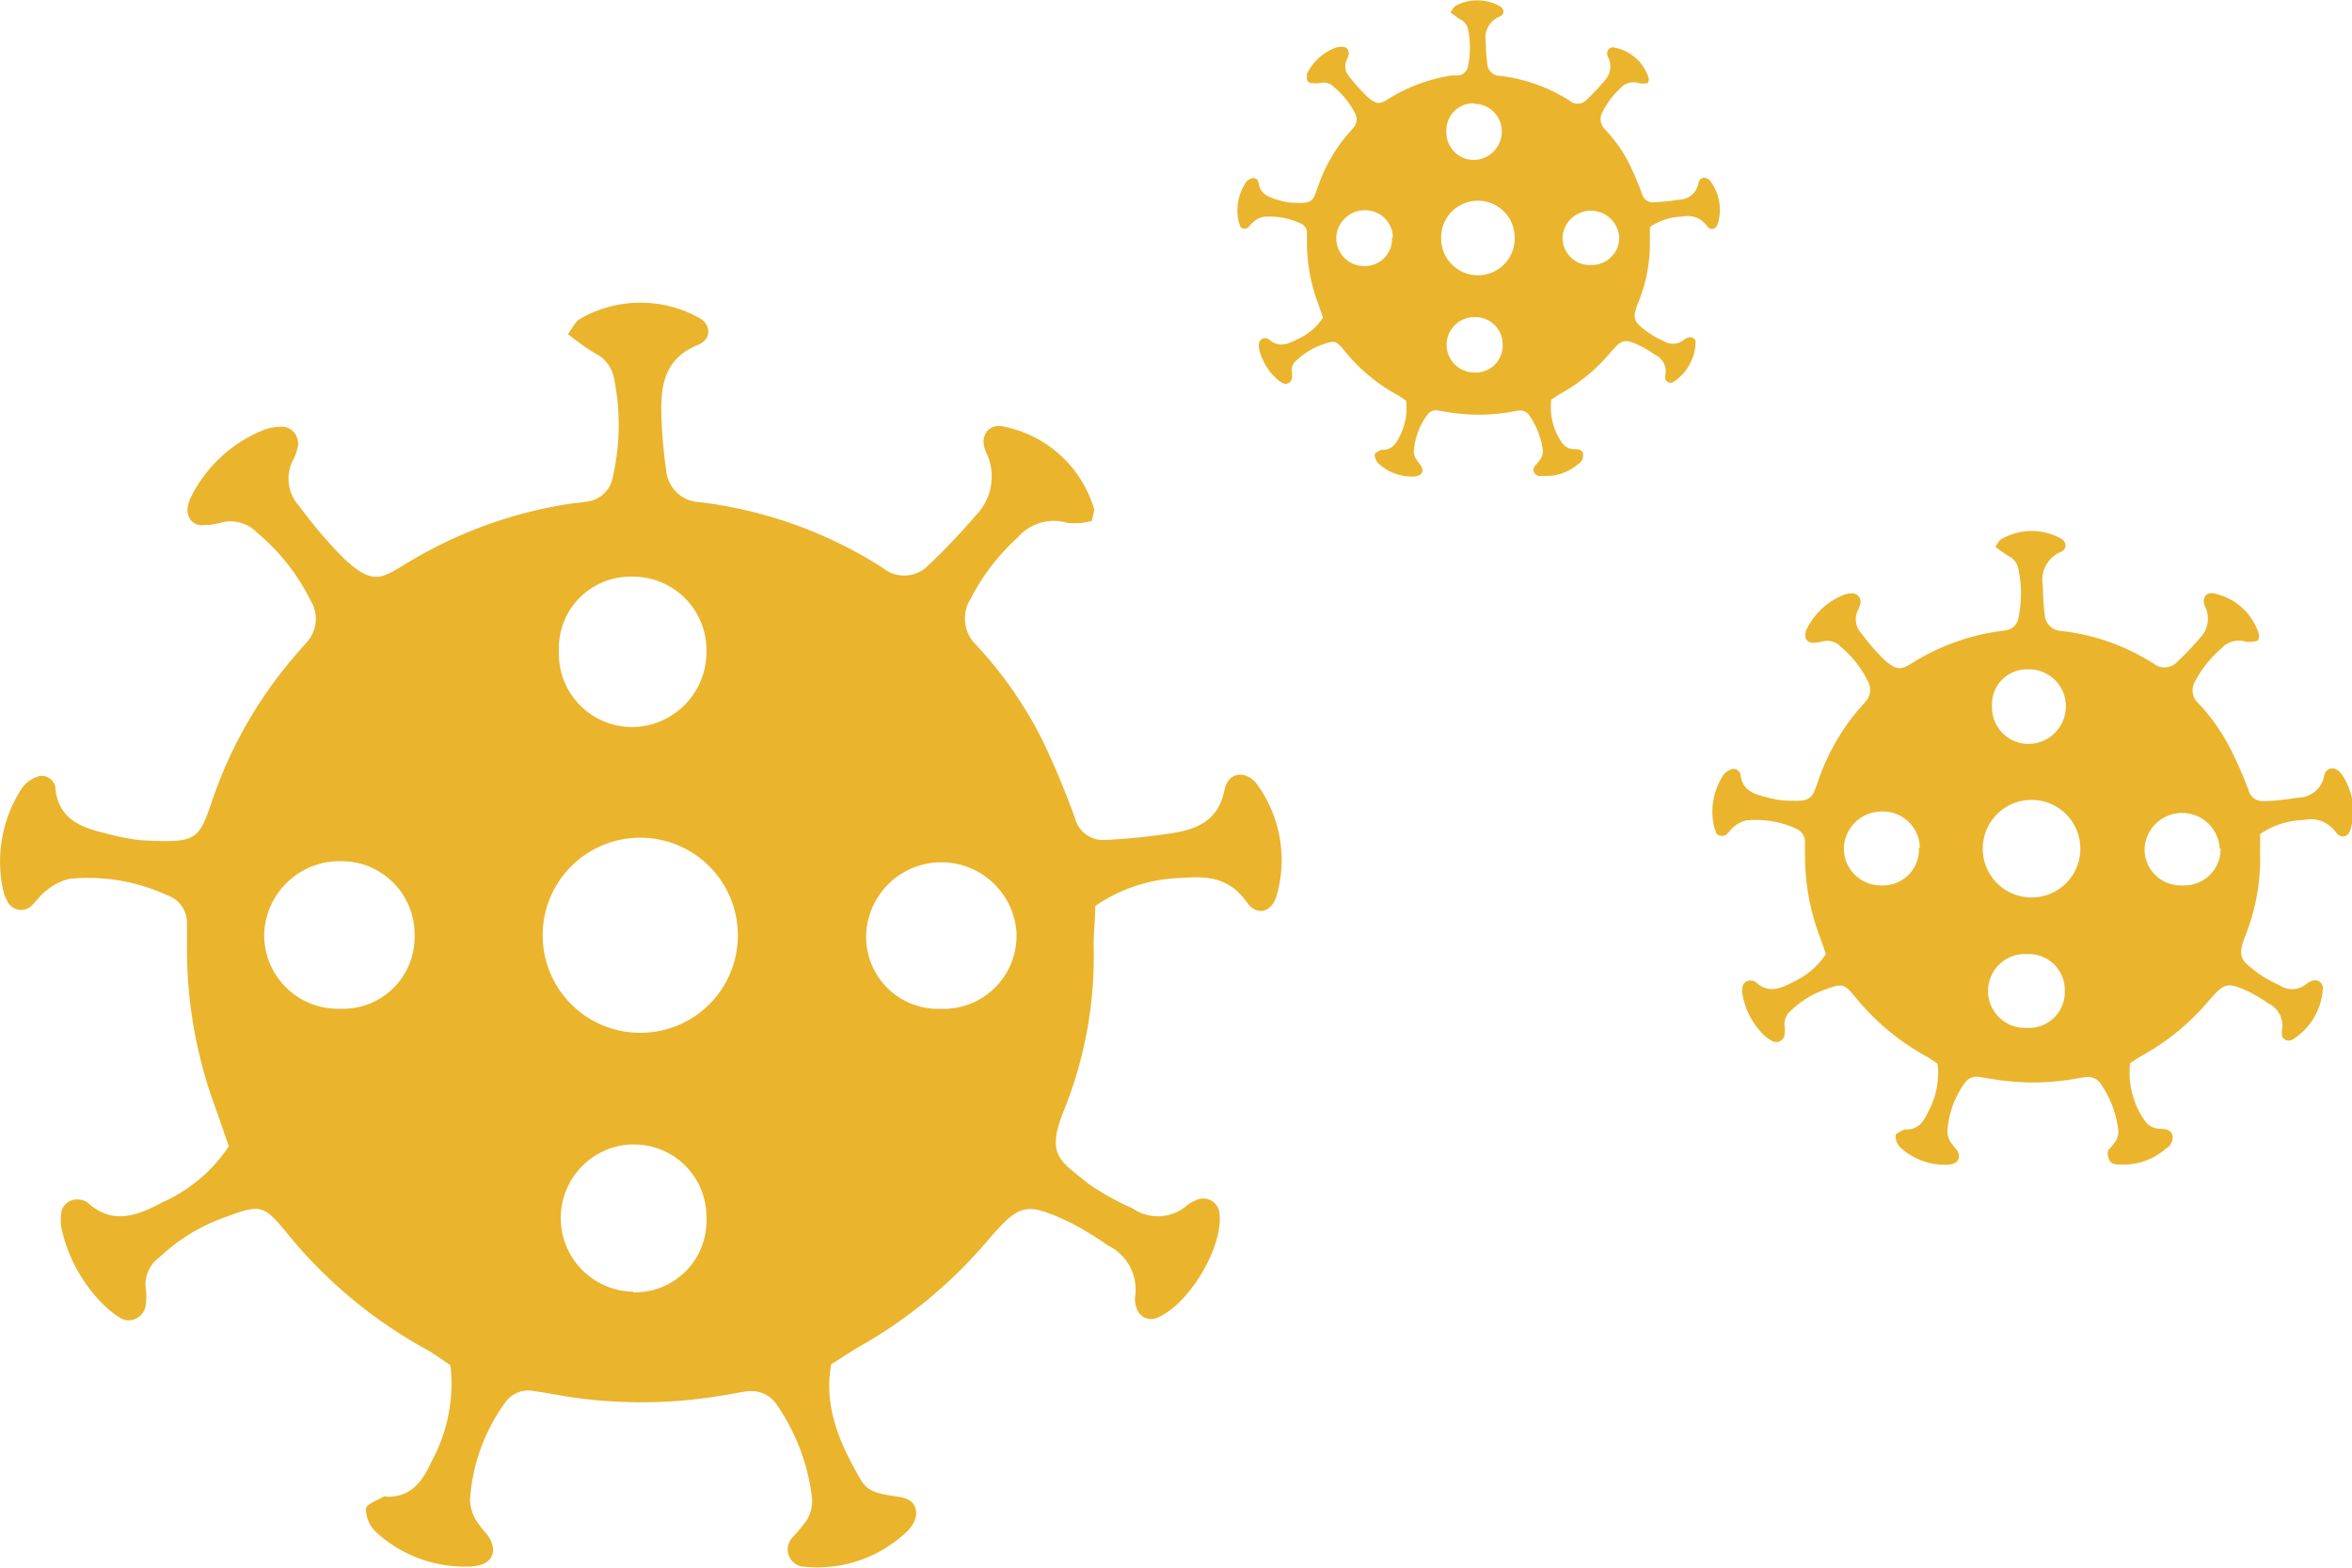
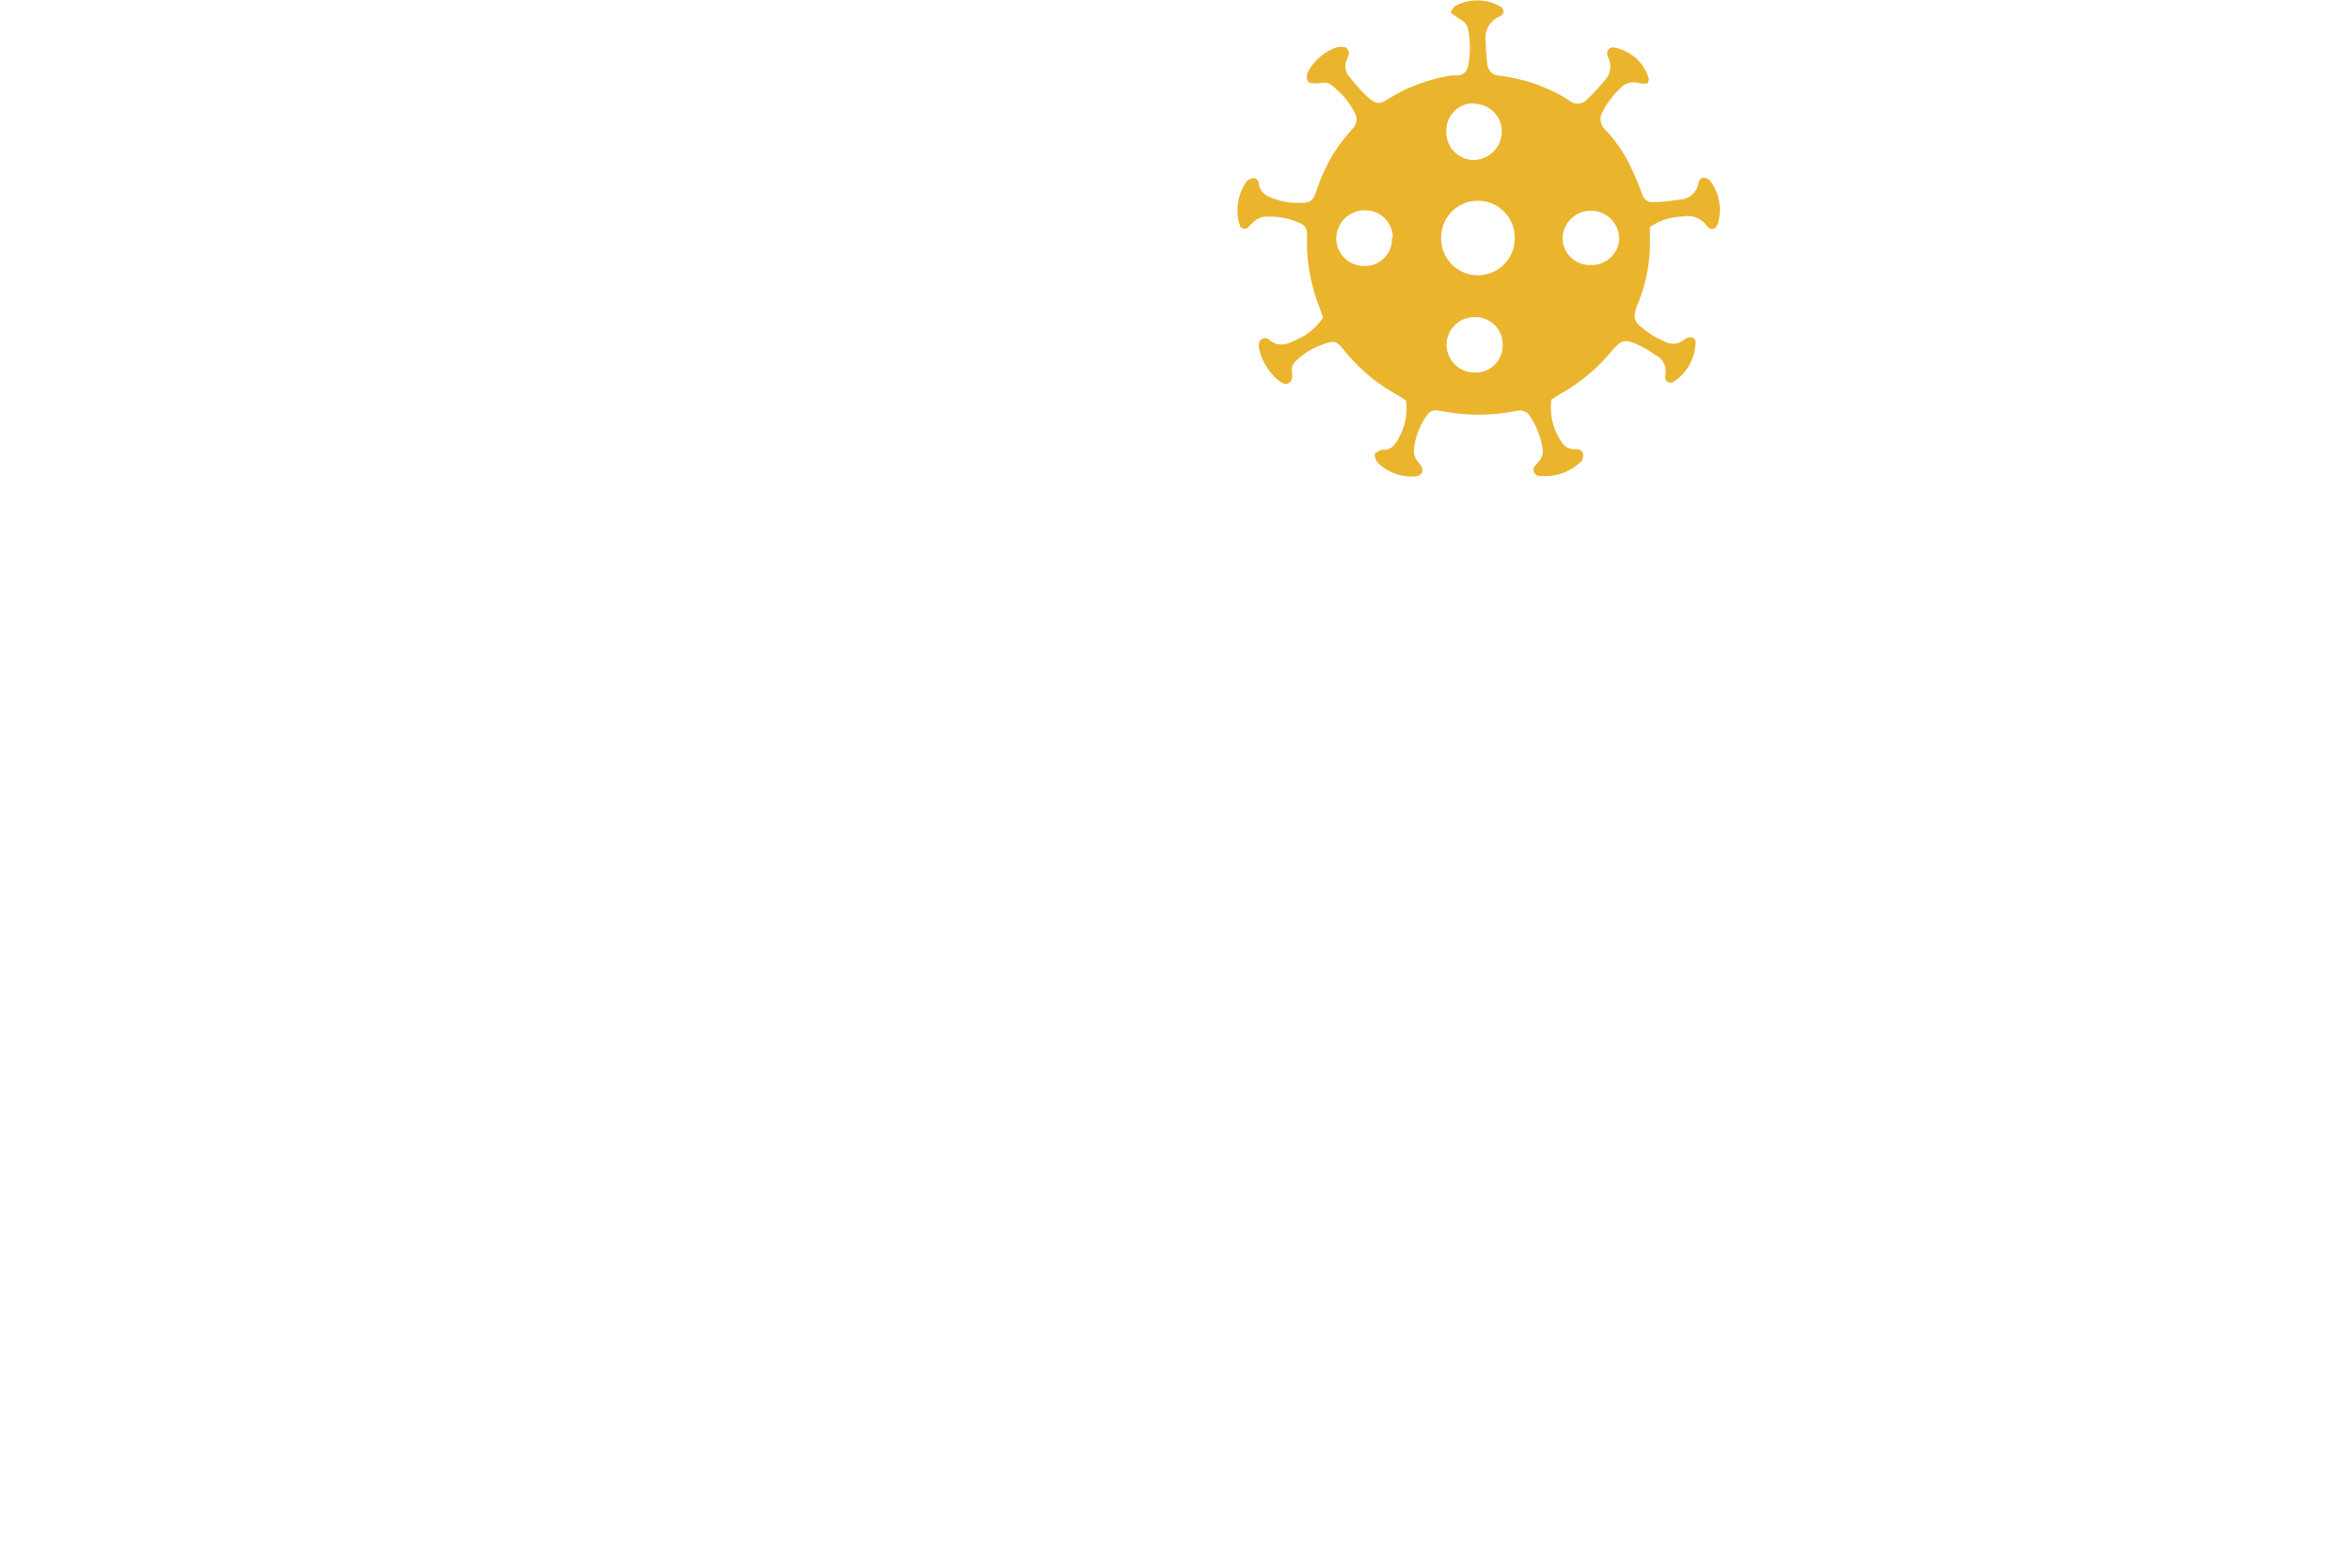
<svg xmlns="http://www.w3.org/2000/svg" viewBox="0 0 134.97 89.98">
  <defs>
    <style>.cls-1{fill:#eab42d;}</style>
  </defs>
  <g id="Layer_2" data-name="Layer 2">
    <g id="Layer_1-2" data-name="Layer 1">
      <path id="Path_220" data-name="Path 220" class="cls-1" d="M75.92,18.23c-.1-.3-.2-.58-.3-.86A10,10,0,0,1,75,13.9v-.5a.6.6,0,0,0-.42-.6,4.14,4.14,0,0,0-2.11-.35,1.24,1.24,0,0,0-.51.26,3.76,3.76,0,0,0-.34.35.33.33,0,0,1-.46-.07l0-.06a1.34,1.34,0,0,1-.07-.18,2.89,2.89,0,0,1,.4-2.27.61.61,0,0,1,.39-.25.29.29,0,0,1,.34.24v0c.08.66.56.84,1.09,1a4.05,4.05,0,0,0,.77.16c1.26.06,1.23,0,1.58-1a9.31,9.31,0,0,1,1.66-2.9l.32-.37a.73.73,0,0,0,.09-.91A4.65,4.65,0,0,0,76.55,5a.81.81,0,0,0-.81-.23,1.23,1.23,0,0,1-.39,0A.29.29,0,0,1,75,4.54a.25.25,0,0,1,0-.12,1.21,1.21,0,0,1,0-.18,3,3,0,0,1,1.64-1.5A.93.93,0,0,1,77,2.69a.36.36,0,0,1,.4.3.56.56,0,0,1,0,.13,2.31,2.31,0,0,1-.1.28.88.88,0,0,0,.13,1,11.54,11.54,0,0,0,1,1.12c.61.56.8.43,1.3.12a9.66,9.66,0,0,1,3.59-1.31l.39,0a.64.64,0,0,0,.53-.52,5.19,5.19,0,0,0,0-2.15.79.79,0,0,0-.41-.53c-.19-.11-.36-.25-.59-.41A1.72,1.72,0,0,1,83.5.35a2.63,2.63,0,0,1,2.55,0c.29.14.32.48,0,.6a1.32,1.32,0,0,0-.79,1.44,11,11,0,0,0,.09,1.28.72.72,0,0,0,.71.68,9.54,9.54,0,0,1,4,1.42.72.72,0,0,0,1-.05,12.68,12.68,0,0,0,1-1.07,1.18,1.18,0,0,0,.22-1.37c-.16-.35.08-.64.41-.54a2.55,2.55,0,0,1,1.93,1.78s0,.12-.06.25a1.31,1.31,0,0,1-.52,0,1,1,0,0,0-1.07.31,4.72,4.72,0,0,0-1,1.33.81.81,0,0,0,.12,1,8.36,8.36,0,0,1,1.41,2,18.47,18.47,0,0,1,.73,1.72.63.63,0,0,0,.66.48,12,12,0,0,0,1.46-.15,1.13,1.13,0,0,0,1.11-.93c.08-.41.49-.43.73-.08a2.77,2.77,0,0,1,.4,2.35c-.1.37-.43.47-.65.15a1.36,1.36,0,0,0-1.39-.52,3.46,3.46,0,0,0-1.87.6c0,.3,0,.6,0,.89A9,9,0,0,1,94,17.4c-.42,1-.11,1.14.52,1.64a5.14,5.14,0,0,0,.94.53,1,1,0,0,0,1.19-.08.56.56,0,0,1,.17-.09.35.35,0,0,1,.48.15.42.42,0,0,1,0,.12A2.79,2.79,0,0,1,96,21.94a.33.33,0,0,1-.43-.16l0-.07a.65.65,0,0,1,0-.2,1.05,1.05,0,0,0-.58-1.14,7.23,7.23,0,0,0-.84-.51c-.94-.44-1.07-.4-1.74.38a10.19,10.19,0,0,1-2.79,2.32c-.2.11-.39.24-.6.38a3.58,3.58,0,0,0,.64,2.51.84.84,0,0,0,.69.33c.19,0,.42,0,.49.26a.56.56,0,0,1-.27.59,2.83,2.83,0,0,1-2.1.68A.38.38,0,0,1,88,27a.34.34,0,0,1,.11-.29,3.68,3.68,0,0,0,.31-.38.93.93,0,0,0,.12-.46,4.57,4.57,0,0,0-.76-2,.65.65,0,0,0-.68-.3l-.58.1a10.69,10.69,0,0,1-3.34,0l-.68-.11a.59.59,0,0,0-.6.26,4,4,0,0,0-.77,2.1,1,1,0,0,0,.15.46,3.65,3.65,0,0,0,.24.31c.23.35.08.63-.36.66a2.84,2.84,0,0,1-2.07-.76.74.74,0,0,1-.2-.51c0-.09.23-.18.37-.26l.1,0c.5,0,.74-.33.94-.74A3.49,3.49,0,0,0,80.69,23a5.7,5.7,0,0,0-.52-.34,10.12,10.12,0,0,1-3-2.51c-.51-.62-.58-.63-1.34-.35a4,4,0,0,0-1.41.87.69.69,0,0,0-.28.69,1,1,0,0,1,0,.29.37.37,0,0,1-.35.38.39.39,0,0,1-.21-.06,1.44,1.44,0,0,1-.32-.23,3.33,3.33,0,0,1-1-1.69,1,1,0,0,1,0-.39.35.35,0,0,1,.37-.25.48.48,0,0,1,.18.06c.55.51,1.09.29,1.64,0A3.32,3.32,0,0,0,75.92,18.23Zm11-4.6a2.11,2.11,0,0,0-4.22,0v.1a2.11,2.11,0,0,0,4.22-.08Zm6,0a1.63,1.63,0,0,0-3.25-.06,1.56,1.56,0,0,0,1.46,1.64h.13a1.58,1.58,0,0,0,1.66-1.49v-.09ZM84.6,5.93A1.55,1.55,0,0,0,83,7.46a.71.71,0,0,0,0,.14,1.58,1.58,0,0,0,1.56,1.58,1.63,1.63,0,0,0,1.62-1.62v0a1.58,1.58,0,0,0-1.56-1.6Zm-4.67,7.7a1.58,1.58,0,0,0-1.6-1.56h-.08a1.64,1.64,0,0,0-1.57,1.6,1.6,1.6,0,0,0,1.6,1.6h0a1.55,1.55,0,0,0,1.6-1.5v-.14Zm4.71,7.75a1.54,1.54,0,0,0,1.59-1.49v-.13a1.56,1.56,0,0,0-1.57-1.56h-.09a1.59,1.59,0,0,0,.07,3.18Z" />
-       <path id="Path_221" data-name="Path 221" class="cls-1" d="M104.78,54.76c-.14-.4-.26-.76-.4-1.13a13.25,13.25,0,0,1-.8-4.62v-.66a.84.84,0,0,0-.56-.81,5.53,5.53,0,0,0-2.81-.45,1.62,1.62,0,0,0-.68.34c-.17.12-.29.32-.45.46a.43.43,0,0,1-.61-.09.35.35,0,0,1,0-.08,1.22,1.22,0,0,1-.1-.24,3.84,3.84,0,0,1,.53-3,.92.92,0,0,1,.52-.34.4.4,0,0,1,.46.33v0c.1.87.74,1.11,1.44,1.27a5.21,5.21,0,0,0,1,.2c1.68.09,1.63,0,2.09-1.33a12.48,12.48,0,0,1,2.21-3.84c.14-.17.28-.33.43-.49a1,1,0,0,0,.12-1.21,5.91,5.91,0,0,0-1.53-1.94,1.05,1.05,0,0,0-1.07-.31,1.86,1.86,0,0,1-.52.07.41.41,0,0,1-.45-.35.44.44,0,0,1,0-.16,1.17,1.17,0,0,1,.07-.25,4,4,0,0,1,2.17-2,1.59,1.59,0,0,1,.38-.07.47.47,0,0,1,.54.4.32.32,0,0,1,0,.17,1.26,1.26,0,0,1-.13.37,1.18,1.18,0,0,0,.18,1.35,13.86,13.86,0,0,0,1.28,1.48c.81.75,1.06.58,1.73.17a12.78,12.78,0,0,1,4.77-1.75l.52-.07a.85.85,0,0,0,.71-.68,6.77,6.77,0,0,0,0-2.87,1,1,0,0,0-.54-.7,8.27,8.27,0,0,1-.78-.55c.14-.18.21-.36.34-.43a3.47,3.47,0,0,1,3.39-.06c.39.19.42.64,0,.8a1.74,1.74,0,0,0-1,1.92,13.86,13.86,0,0,0,.11,1.7,1,1,0,0,0,1,.91,12.43,12.43,0,0,1,5.26,1.88,1,1,0,0,0,1.3-.07,18.12,18.12,0,0,0,1.35-1.42,1.58,1.58,0,0,0,.28-1.82c-.21-.47.1-.85.55-.72a3.41,3.41,0,0,1,2.56,2.37c0,.07,0,.16-.07.33a1.83,1.83,0,0,1-.7.06,1.36,1.36,0,0,0-1.42.41A6.26,6.26,0,0,0,126,39.05a1,1,0,0,0,.16,1.32,11.32,11.32,0,0,1,1.87,2.68,23.11,23.11,0,0,1,1,2.29.83.83,0,0,0,.87.64c.65,0,1.3-.1,2-.2a1.52,1.52,0,0,0,1.47-1.24c.11-.54.66-.58,1-.11a3.7,3.7,0,0,1,.53,3.13c-.13.49-.57.62-.86.2a1.77,1.77,0,0,0-1.85-.69,4.55,4.55,0,0,0-2.49.8c0,.4,0,.79,0,1.17a12,12,0,0,1-.83,4.62c-.57,1.38-.14,1.51.69,2.19a8,8,0,0,0,1.25.7,1.29,1.29,0,0,0,1.58-.1.76.76,0,0,1,.23-.13.46.46,0,0,1,.63.19.37.37,0,0,1,.05.18,3.7,3.7,0,0,1-1.78,3,.43.43,0,0,1-.57-.22l0-.09a1.07,1.07,0,0,1,0-.25,1.4,1.4,0,0,0-.77-1.53,9.62,9.62,0,0,0-1.11-.67c-1.25-.58-1.42-.53-2.32.51a13.59,13.59,0,0,1-3.71,3.08c-.27.15-.52.32-.8.5a4.75,4.75,0,0,0,.86,3.33,1.07,1.07,0,0,0,.9.44c.26,0,.56.06.66.35a.72.72,0,0,1-.36.78,3.71,3.71,0,0,1-2.79.91.49.49,0,0,1-.53-.45A.47.47,0,0,1,121,66a6.4,6.4,0,0,0,.41-.5,1.07,1.07,0,0,0,.15-.61,5.88,5.88,0,0,0-1-2.67.89.89,0,0,0-.9-.4l-.77.13a13.78,13.78,0,0,1-4.44,0l-.91-.14a.8.8,0,0,0-.79.35,5.3,5.3,0,0,0-1,2.79,1.29,1.29,0,0,0,.19.61,4.23,4.23,0,0,0,.33.41c.31.47.11.84-.48.88a3.78,3.78,0,0,1-2.75-1,.93.93,0,0,1-.26-.68c0-.12.31-.23.48-.34a.31.31,0,0,1,.13,0c.68,0,1-.44,1.25-1a4.65,4.65,0,0,0,.55-2.78c-.25-.16-.46-.32-.69-.44a13.82,13.82,0,0,1-4-3.34c-.68-.83-.77-.84-1.77-.47A5.28,5.28,0,0,0,102.78,58a1,1,0,0,0-.37.92,1.28,1.28,0,0,1,0,.39.48.48,0,0,1-.47.5.57.57,0,0,1-.28-.08,2.47,2.47,0,0,1-.42-.3A4.36,4.36,0,0,1,100,57.12a1.46,1.46,0,0,1,0-.51.45.45,0,0,1,.49-.33.46.46,0,0,1,.25.08c.72.68,1.44.39,2.16,0A4.47,4.47,0,0,0,104.78,54.76Zm14.6-6.11a2.8,2.8,0,1,0-2.74,2.86,2.79,2.79,0,0,0,2.74-2.86Zm8,.07a2.16,2.16,0,0,0-4.31-.08,2.07,2.07,0,0,0,2,2.18h.16a2.09,2.09,0,0,0,2.2-2v-.11Zm-11-10.3a2,2,0,0,0-2.07,2v.18a2.1,2.1,0,0,0,2.09,2.1,2.16,2.16,0,0,0,2.15-2.15v0a2.11,2.11,0,0,0-2.07-2.13Zm-6.21,10.24A2.11,2.11,0,0,0,108,46.58h-.1a2.17,2.17,0,0,0-2.09,2.11,2.12,2.12,0,0,0,2.12,2.13H108a2.06,2.06,0,0,0,2.12-2v-.17ZM116.38,59a2.06,2.06,0,0,0,2.11-2,1,1,0,0,0,0-.17,2.06,2.06,0,0,0-2.07-2.07h-.13a2.12,2.12,0,1,0,.1,4.23Z" />
-       <path id="Path_219" data-name="Path 219" class="cls-1" d="M13.13,65.79c-.28-.8-.53-1.54-.79-2.27a26.27,26.27,0,0,1-1.61-9.25V53a1.66,1.66,0,0,0-1.12-1.61A10.88,10.88,0,0,0,4,50.44a3.11,3.11,0,0,0-1.34.68c-.35.25-.59.64-.92.93A.88.88,0,0,1,.5,51.86a.51.51,0,0,1-.09-.16,2,2,0,0,1-.2-.48,7.7,7.7,0,0,1,1.06-6,1.84,1.84,0,0,1,1-.68.8.8,0,0,1,.91.66.22.22,0,0,1,0,.08c.2,1.74,1.47,2.22,2.89,2.55a12,12,0,0,0,2.05.4c3.35.17,3.27,0,4.19-2.66a25,25,0,0,1,4.41-7.69c.28-.33.57-.66.87-1a2,2,0,0,0,.23-2.42,12,12,0,0,0-3.06-3.88A2.13,2.13,0,0,0,12.66,30a3.56,3.56,0,0,1-1,.14.81.81,0,0,1-.89-.72.74.74,0,0,1,0-.29,2.85,2.85,0,0,1,.14-.5,8,8,0,0,1,4.34-4,2.89,2.89,0,0,1,.77-.13.94.94,0,0,1,1.07.8.78.78,0,0,1,0,.34,2.84,2.84,0,0,1-.26.74,2.33,2.33,0,0,0,.36,2.69,25.76,25.76,0,0,0,2.56,3c1.62,1.5,2.12,1.15,3.46.34a25.28,25.28,0,0,1,9.53-3.5c.35-.05.7-.07,1-.13a1.7,1.7,0,0,0,1.42-1.38,13.45,13.45,0,0,0,.07-5.72,2,2,0,0,0-1.08-1.4c-.51-.3-1-.67-1.56-1.1.28-.38.43-.72.68-.87a6.94,6.94,0,0,1,6.77-.11c.78.37.84,1.27,0,1.6-1.81.74-2.12,2.18-2.09,3.83A27.56,27.56,0,0,0,38.23,27a2,2,0,0,0,1.9,1.82,25,25,0,0,1,10.52,3.77,1.94,1.94,0,0,0,2.62-.14A37.81,37.81,0,0,0,56,29.58a3.18,3.18,0,0,0,.58-3.64c-.43-.94.2-1.7,1.09-1.44a6.79,6.79,0,0,1,5.12,4.73c0,.14-.06.33-.14.67a3.68,3.68,0,0,1-1.4.11,2.72,2.72,0,0,0-2.84.83,12.3,12.3,0,0,0-2.7,3.51A2.11,2.11,0,0,0,56,37a23.12,23.12,0,0,1,3.75,5.35c.73,1.49,1.35,3,1.93,4.58a1.67,1.67,0,0,0,1.75,1.28,36.36,36.36,0,0,0,3.89-.4c1.44-.23,2.61-.75,2.95-2.48.22-1.08,1.32-1.15,1.94-.21a7.39,7.39,0,0,1,1.06,6.25c-.26,1-1.15,1.25-1.73.4-1-1.4-2.25-1.5-3.69-1.38a9.16,9.16,0,0,0-5,1.61c0,.81-.1,1.58-.09,2.35a23.55,23.55,0,0,1-1.65,9.24c-1.14,2.76-.29,3,1.37,4.37A15.78,15.78,0,0,0,65,69.36a2.55,2.55,0,0,0,3.16-.21,2,2,0,0,1,.45-.25.94.94,0,0,1,1.27.39.79.79,0,0,1,.1.34c.23,1.92-1.72,5.22-3.56,6a.87.87,0,0,1-1.15-.43L65.19,75a1.46,1.46,0,0,1-.06-.51,2.82,2.82,0,0,0-1.54-3,19.45,19.45,0,0,0-2.23-1.35c-2.5-1.16-2.84-1.06-4.63,1a27.19,27.19,0,0,1-7.43,6.16c-.53.3-1,.64-1.6,1-.45,2.5.52,4.62,1.72,6.67.4.69,1.11.77,1.81.89.51.08,1.11.11,1.3.7s-.25,1.18-.72,1.56a7.43,7.43,0,0,1-5.58,1.81,1,1,0,0,1-.76-1.68,9.89,9.89,0,0,0,.83-1A2.17,2.17,0,0,0,46.6,86a11.87,11.87,0,0,0-2-5.34,1.76,1.76,0,0,0-1.81-.79c-.51.07-1,.18-1.55.26a27.78,27.78,0,0,1-8.87,0c-.6-.1-1.2-.22-1.81-.3a1.61,1.61,0,0,0-1.59.7,10.66,10.66,0,0,0-2,5.59,2.58,2.58,0,0,0,.39,1.21,10.16,10.16,0,0,0,.65.82c.61.94.21,1.69-.95,1.76a7.54,7.54,0,0,1-5.51-2A1.86,1.86,0,0,1,21,86.59c0-.24.62-.46,1-.68a.45.45,0,0,1,.25,0c1.35,0,2-.89,2.5-2a9.32,9.32,0,0,0,1.1-5.55c-.5-.33-.92-.65-1.37-.9a27,27,0,0,1-8-6.67c-1.36-1.66-1.55-1.68-3.55-.93a10.53,10.53,0,0,0-3.77,2.3A1.91,1.91,0,0,0,8.37,74a2.56,2.56,0,0,1,0,.78,1,1,0,0,1-.93,1,.93.93,0,0,1-.56-.15A5.08,5.08,0,0,1,6.06,75a8.82,8.82,0,0,1-2.53-4.49,3,3,0,0,1,0-1,.92.92,0,0,1,1-.66A1,1,0,0,1,5,69c1.46,1.35,2.89.77,4.34,0A8.89,8.89,0,0,0,13.13,65.79ZM42.34,53.57a5.6,5.6,0,1,0-5.49,5.71A5.59,5.59,0,0,0,42.34,53.57Zm16,.13a4.32,4.32,0,0,0-8.63-.16,4.13,4.13,0,0,0,3.89,4.36h.33a4.19,4.19,0,0,0,4.4-4,1.62,1.62,0,0,0,0-.22ZM36.21,33.1a4.1,4.1,0,0,0-4.14,4.06c0,.13,0,.25,0,.37a4.21,4.21,0,0,0,4.17,4.2,4.3,4.3,0,0,0,4.3-4.3v-.07a4.21,4.21,0,0,0-4.16-4.26h-.18ZM23.79,53.57a4.19,4.19,0,0,0-4.25-4.14h-.21a4.33,4.33,0,0,0-4.17,4.23,4.23,4.23,0,0,0,4.23,4.24h.16a4.11,4.11,0,0,0,4.24-4,2,2,0,0,0,0-.35Zm12.54,20.6a4.09,4.09,0,0,0,4.21-4,1.82,1.82,0,0,0,0-.33,4.15,4.15,0,0,0-4.15-4.15h-.26a4.23,4.23,0,0,0,.2,8.45Z" />
    </g>
  </g>
</svg>